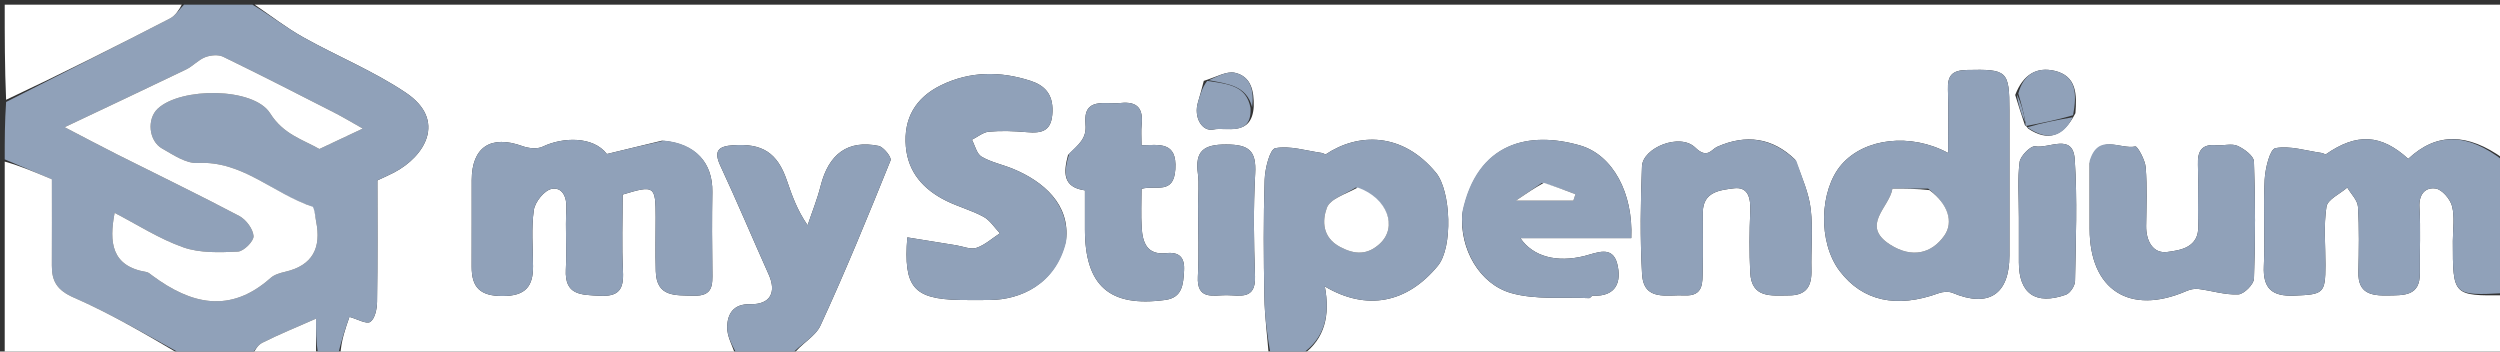
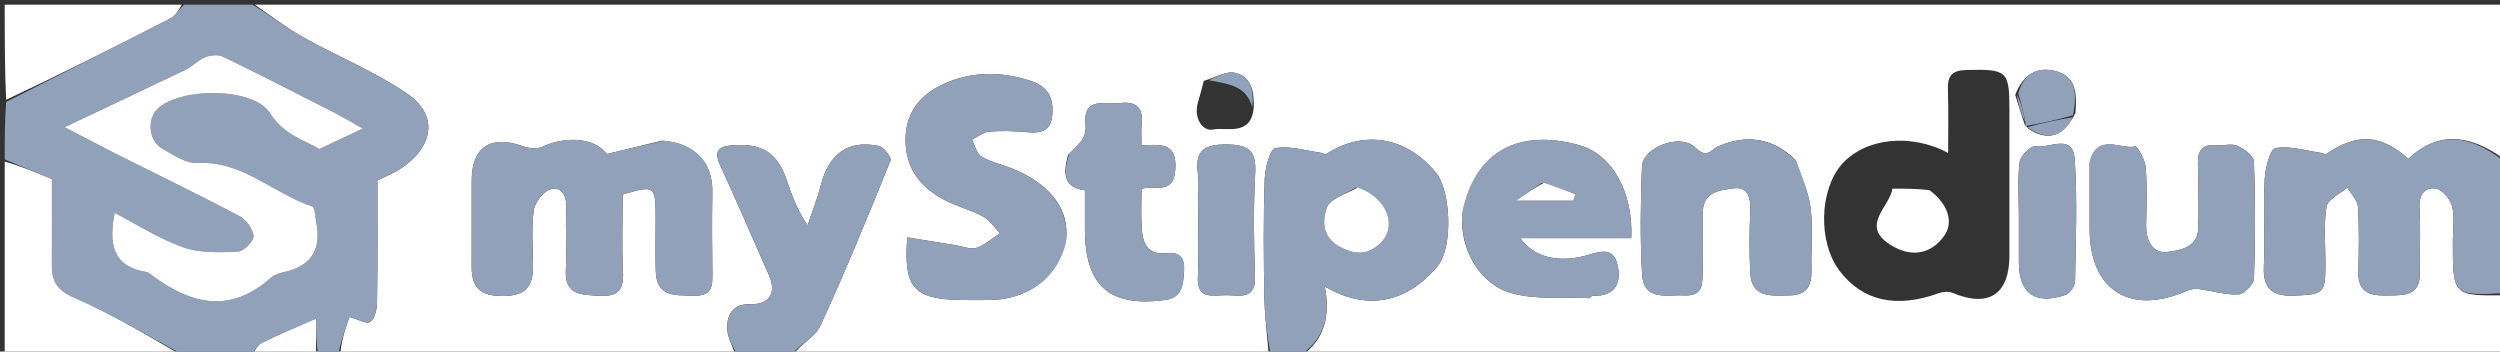
<svg xmlns="http://www.w3.org/2000/svg" width="192" height="27" viewBox="0 0 192 27" fill="none">
  <rect x="0" y="0" width="192" height="27" fill="#333333" stroke="none" />
  <g clip-path="url(#clip0_174_207)">
    <path d="M192.362 22.68C192.362 24.238 192.362 25.795 192.362 27.36C161.683 27.36 131.004 27.36 100.05 27.252C101.762 26.013 102.158 24.197 101.746 21.999C104.963 23.905 108.07 23.276 110.427 20.413C111.597 18.992 111.433 14.661 110.285 13.268C107.713 10.148 104.319 10.181 101.803 11.863C101.699 11.822 101.599 11.757 101.491 11.742C100.302 11.575 99.067 11.173 97.946 11.38C97.523 11.459 97.153 12.945 97.125 13.801C97.026 16.796 97.048 19.797 97.103 22.794C97.131 24.318 97.328 25.838 97.449 27.36C85.366 27.36 73.283 27.36 60.925 27.251C61.457 26.436 62.603 25.886 63.012 25C64.935 20.829 66.675 16.574 68.396 12.315C68.488 12.088 67.862 11.285 67.476 11.206C65.114 10.724 63.643 11.821 63.021 14.287C62.764 15.311 62.361 16.298 62.024 17.302C61.205 16.116 60.815 14.978 60.424 13.841C59.7 11.733 58.543 10.996 56.303 11.154C55.198 11.231 54.78 11.561 55.323 12.726C56.612 15.491 57.792 18.306 59.04 21.09C59.649 22.451 59.16 23.399 57.622 23.362C56.294 23.33 55.883 24.132 55.845 25.07C55.815 25.823 56.272 26.596 56.513 27.36C46.483 27.36 36.453 27.36 26.14 27.245C26.199 26.154 26.542 25.179 26.838 24.335C27.433 24.5 28.151 24.919 28.436 24.721C28.8 24.468 28.951 23.721 28.959 23.183C29.005 20.078 28.981 16.972 28.981 13.854C29.437 13.639 29.861 13.458 30.267 13.245C32.622 12.013 34.331 9.248 31.172 7.123C28.703 5.462 25.886 4.32 23.276 2.857C21.978 2.13 20.796 1.199 19.562 0.36C77.162 0.36 134.762 0.36 192.362 0.36C192.362 4.229 192.362 8.066 192.254 12.175C189.535 10.221 187.154 10.139 184.952 12.199C182.859 10.298 180.993 10.199 178.607 11.864C178.503 11.823 178.401 11.762 178.293 11.746C177.106 11.578 175.873 11.173 174.753 11.378C174.33 11.455 173.971 12.934 173.926 13.792C173.81 16.003 173.962 18.228 173.863 20.44C173.786 22.176 174.505 22.772 176.196 22.704C178.441 22.613 178.59 22.545 178.595 20.355C178.599 18.857 178.446 17.335 178.673 15.872C178.76 15.314 179.713 14.889 180.272 14.403C180.558 14.895 181.061 15.373 181.093 15.88C181.197 17.551 181.16 19.234 181.124 20.911C181.09 22.521 182.085 22.717 183.37 22.693C184.621 22.67 185.866 22.763 185.845 20.964C185.826 19.286 185.915 17.604 185.814 15.932C185.753 14.926 186.253 14.366 187.054 14.478C187.548 14.547 188.181 15.291 188.32 15.84C188.534 16.685 188.377 17.623 188.377 18.522C188.377 22.718 188.377 22.718 192.362 22.68ZM155.513 9.614C155.513 9.614 155.626 9.672 155.766 9.879C157.28 10.884 158.45 10.51 159.392 8.694C159.502 7.288 159.514 5.837 157.784 5.437C156.412 5.12 155.374 5.724 154.768 7.293C154.998 8.029 155.227 8.765 155.513 9.614ZM92.451 6.211C92.305 6.755 92.174 7.303 92.008 7.842C91.649 9.003 92.321 10.136 93.193 9.945C94.14 9.737 96.152 10.533 96.288 8.177C96.315 7.026 96.106 5.877 94.844 5.589C94.203 5.443 93.42 5.912 92.451 6.211ZM50.846 10.8C49.485 11.13 48.123 11.461 46.607 11.828C45.554 10.448 43.217 10.522 41.675 11.265C41.257 11.466 40.591 11.392 40.121 11.221C37.702 10.341 36.234 11.295 36.228 13.826C36.222 16.043 36.235 18.259 36.224 20.476C36.217 22.078 36.88 22.74 38.606 22.735C40.358 22.731 40.952 21.997 40.938 20.427C40.926 18.989 40.795 17.532 41 16.123C41.091 15.502 41.812 14.61 42.372 14.506C43.172 14.357 43.548 15.109 43.496 16.034C43.408 17.586 43.535 19.15 43.456 20.704C43.356 22.68 44.616 22.637 46.041 22.715C47.539 22.796 47.916 22.21 47.845 20.831C47.743 18.864 47.819 16.888 47.819 14.943C50.267 14.198 50.354 14.261 50.355 16.7C50.355 18.078 50.322 19.456 50.363 20.833C50.422 22.828 51.845 22.67 53.273 22.71C54.78 22.753 54.722 21.868 54.71 20.846C54.684 18.81 54.676 16.772 54.709 14.736C54.744 12.527 53.435 11.014 50.846 10.8ZM154.324 10.627C154.324 9.907 154.324 9.187 154.324 8.467C154.324 5.422 154.147 5.304 151.033 5.374C149.895 5.4 149.563 5.836 149.6 6.888C149.657 8.493 149.615 10.102 149.615 11.748C146.735 10.196 143.205 10.601 141.432 12.639C139.739 14.585 139.591 18.593 141.299 20.829C143.053 23.125 145.654 23.697 148.892 22.517C149.214 22.399 149.66 22.367 149.963 22.494C152.722 23.654 154.324 22.615 154.324 19.625C154.325 16.745 154.324 13.865 154.324 10.627ZM81.872 18.449C82.206 15.711 80.133 13.931 77.803 12.97C77.002 12.639 76.119 12.465 75.385 12.033C75.01 11.813 74.882 11.179 74.643 10.732C75.08 10.515 75.503 10.15 75.956 10.111C76.911 10.028 77.885 10.064 78.843 10.148C80.058 10.255 80.784 10.062 80.832 8.563C80.875 7.212 80.207 6.552 79.142 6.207C76.829 5.458 74.506 5.458 72.272 6.547C70.314 7.502 69.385 9.096 69.567 11.248C69.735 13.238 70.933 14.56 72.662 15.418C73.593 15.88 74.624 16.15 75.533 16.646C76.036 16.92 76.379 17.483 76.795 17.916C76.198 18.304 75.644 18.817 74.99 19.036C74.546 19.184 73.962 18.923 73.441 18.839C72.194 18.639 70.948 18.436 69.68 18.23C69.376 22.064 70.164 22.953 73.663 23.037C74.447 23.056 75.232 23.046 76.017 23.039C78.357 23.019 81.079 21.859 81.872 18.449ZM137.867 12.257C136.13 10.57 134.092 10.285 131.867 11.281C131.442 11.471 131.118 12.235 130.196 11.334C129.018 10.183 126.161 11.346 126.103 12.781C125.994 15.53 125.954 18.293 126.109 21.038C126.23 23.169 128.02 22.617 129.374 22.686C130.845 22.761 130.745 21.703 130.767 20.783C130.804 19.287 130.773 17.79 130.779 16.294C130.785 14.706 132.149 14.595 133.147 14.463C134.292 14.312 134.461 15.256 134.418 16.252C134.351 17.806 134.34 19.367 134.416 20.92C134.514 22.928 136.03 22.696 137.405 22.688C138.75 22.681 139.151 21.955 139.119 20.743C139.079 19.188 139.244 17.615 139.067 16.079C138.926 14.852 138.406 13.669 137.867 12.257ZM112.302 16.455C112.093 19.11 113.622 21.82 116.07 22.51C117.948 23.039 120.045 22.806 122.046 22.898C122.135 22.902 122.234 22.705 122.323 22.709C124.144 22.793 124.551 21.622 124.202 20.259C123.833 18.817 122.619 19.428 121.682 19.661C119.577 20.187 117.739 19.722 116.764 18.287C119.652 18.287 122.471 18.287 125.282 18.287C125.439 14.857 123.873 11.898 121.346 11.17C117.497 10.06 113.423 10.851 112.302 16.455ZM160.483 12.537C160.483 14.216 160.483 15.896 160.483 17.575C160.483 22.265 163.555 24.24 167.903 22.358C168.185 22.235 168.53 22.154 168.828 22.191C169.856 22.321 170.884 22.659 171.897 22.612C172.337 22.591 173.09 21.838 173.106 21.396C173.213 18.401 173.214 15.399 173.104 12.404C173.088 11.975 172.357 11.434 171.84 11.203C171.389 11 170.769 11.201 170.23 11.152C169.083 11.046 168.763 11.603 168.801 12.652C168.857 14.209 168.77 15.771 168.827 17.328C168.89 19.028 167.437 19.219 166.448 19.352C165.346 19.499 164.809 18.497 164.825 17.349C164.846 15.851 164.908 14.345 164.791 12.855C164.746 12.275 164.149 11.215 163.998 11.248C162.818 11.508 161.138 10.149 160.483 12.537ZM82.024 11.902C81.686 13.187 81.568 14.373 83.321 14.62C83.321 15.69 83.321 16.646 83.321 17.603C83.321 21.952 85.208 23.622 89.498 23.034C90.819 22.852 90.872 21.827 90.937 20.798C91 19.794 90.586 19.331 89.571 19.442C88.082 19.605 87.754 18.624 87.681 17.484C87.618 16.486 87.668 15.481 87.668 14.502C88.755 14.191 90.139 14.988 90.267 13.001C90.407 10.84 89.018 11.136 87.668 11.154C87.668 10.522 87.626 10.049 87.676 9.585C87.807 8.378 87.39 7.772 86.072 7.909C84.876 8.033 83.161 7.409 83.366 9.549C83.472 10.652 82.841 11.086 82.024 11.902ZM92.015 16.026C92.015 17.762 92.087 19.502 91.996 21.233C91.898 23.073 93.179 22.665 94.193 22.669C95.214 22.673 96.451 23.057 96.386 21.224C96.292 18.593 96.255 15.951 96.4 13.325C96.496 11.578 95.924 11.102 94.183 11.096C92.419 11.089 91.768 11.614 91.998 13.337C92.1 14.102 92.015 14.891 92.015 16.026ZM155.049 16.741C155.049 17.878 155.049 19.016 155.049 20.153C155.049 22.543 156.33 23.455 158.657 22.635C158.986 22.519 159.357 21.952 159.364 21.587C159.419 18.475 159.547 15.352 159.342 12.253C159.205 10.172 157.353 11.44 156.302 11.236C155.975 11.173 155.169 11.97 155.107 12.44C154.939 13.736 155.049 15.067 155.049 16.741Z" fill="white" />
    <path d="M19.393 0.36C20.796 1.199 21.978 2.13 23.276 2.857C25.887 4.32 28.703 5.462 31.172 7.123C34.331 9.248 32.622 12.013 30.267 13.245C29.861 13.458 29.438 13.639 28.981 13.854C28.981 16.972 29.005 20.078 28.959 23.183C28.951 23.721 28.8 24.468 28.436 24.721C28.151 24.919 27.433 24.5 26.838 24.335C26.542 25.179 26.199 26.154 25.97 27.245C25.58 27.36 25.077 27.36 24.423 27.202C24.272 26.198 24.272 25.352 24.272 24.471C22.727 25.154 21.408 25.687 20.143 26.326C19.753 26.523 19.51 27.007 19.2 27.36C17.501 27.36 15.803 27.36 14.04 27.249C11.219 25.69 8.524 24.101 5.676 22.857C4.398 22.298 3.975 21.618 3.982 20.395C3.994 18.189 3.985 15.982 3.985 13.77C2.721 13.236 1.542 12.738 0.362 12.24C0.362 10.791 0.362 9.342 0.469 7.831C4.737 5.659 8.905 3.562 13.05 1.421C13.479 1.2 13.772 0.72 14.128 0.36C15.827 0.36 17.526 0.36 19.393 0.36ZM23.885 15.84C20.944 14.849 18.622 12.328 15.165 12.516C14.284 12.564 13.315 11.895 12.464 11.416C11.412 10.823 11.268 9.144 12.112 8.35C13.877 6.688 19.483 6.689 20.748 8.707C21.758 10.317 23.252 10.716 24.529 11.444C25.661 10.911 26.719 10.413 27.863 9.874C27.064 9.425 26.372 9.006 25.653 8.638C22.822 7.194 19.993 5.744 17.134 4.357C16.76 4.176 16.165 4.234 15.756 4.393C15.224 4.6 14.809 5.086 14.288 5.337C11.221 6.817 8.138 8.263 4.962 9.768C6.462 10.547 7.734 11.227 9.021 11.874C12.141 13.441 15.287 14.958 18.372 16.587C18.895 16.863 19.432 17.58 19.472 18.128C19.501 18.517 18.718 19.303 18.27 19.323C16.872 19.386 15.363 19.447 14.079 18.995C12.226 18.344 10.534 17.242 8.803 16.348C8.374 18.595 8.546 20.447 11.241 20.89C11.401 20.916 11.549 21.056 11.69 21.16C14.676 23.381 17.681 24.107 20.782 21.347C21.069 21.092 21.508 20.965 21.898 20.875C24.032 20.384 24.684 19.023 24.277 16.997C24.207 16.65 24.211 16.287 23.885 15.84Z" fill="#90A1B9" />
    <path d="M192.362 22.511C188.377 22.718 188.377 22.718 188.377 18.522C188.377 17.623 188.534 16.685 188.32 15.84C188.181 15.291 187.548 14.547 187.053 14.478C186.253 14.366 185.753 14.926 185.814 15.932C185.915 17.604 185.826 19.286 185.845 20.964C185.866 22.763 184.62 22.67 183.37 22.693C182.085 22.716 181.09 22.521 181.124 20.911C181.159 19.234 181.197 17.551 181.092 15.88C181.061 15.373 180.558 14.895 180.271 14.403C179.713 14.889 178.76 15.314 178.673 15.872C178.446 17.335 178.599 18.856 178.595 20.354C178.589 22.545 178.44 22.613 176.196 22.703C174.505 22.772 173.785 22.176 173.863 20.44C173.962 18.228 173.81 16.003 173.926 13.792C173.97 12.934 174.33 11.455 174.753 11.377C175.873 11.173 177.106 11.578 178.293 11.746C178.401 11.761 178.502 11.823 178.607 11.863C180.993 10.199 182.859 10.298 184.951 12.199C187.154 10.138 189.535 10.221 192.254 12.344C192.362 15.607 192.362 18.975 192.362 22.511Z" fill="#90A1B9" />
    <path d="M97.608 27.36C97.328 25.838 97.131 24.317 97.103 22.794C97.048 19.797 97.026 16.796 97.125 13.801C97.153 12.945 97.523 11.459 97.947 11.38C99.067 11.173 100.302 11.575 101.491 11.742C101.599 11.757 101.699 11.822 101.803 11.863C104.319 10.181 107.713 10.148 110.285 13.268C111.433 14.66 111.597 18.992 110.427 20.413C108.071 23.275 104.963 23.905 101.746 21.998C102.158 24.197 101.763 26.013 99.88 27.252C99.245 27.36 98.506 27.36 97.608 27.36ZM104.128 14.4C103.352 14.907 102.156 15.263 101.903 15.959C101.542 16.947 101.538 18.232 102.919 18.964C104.072 19.575 105.031 19.587 105.976 18.712C107.362 17.428 106.562 15.213 104.128 14.4Z" fill="#90A1B9" />
    <path d="M56.68 27.36C56.272 26.596 55.815 25.823 55.846 25.07C55.883 24.132 56.294 23.33 57.622 23.362C59.16 23.399 59.649 22.451 59.04 21.091C57.793 18.306 56.612 15.491 55.323 12.726C54.78 11.561 55.198 11.231 56.303 11.154C58.543 10.996 59.7 11.733 60.424 13.841C60.815 14.978 61.205 16.116 62.024 17.302C62.361 16.298 62.764 15.311 63.022 14.287C63.643 11.821 65.114 10.724 67.476 11.206C67.862 11.285 68.488 12.088 68.396 12.315C66.675 16.574 64.935 20.829 63.012 25C62.603 25.886 61.457 26.436 60.756 27.251C59.523 27.36 58.185 27.36 56.68 27.36Z" fill="#90A1B9" />
    <path d="M0.362 12.409C1.542 12.738 2.721 13.236 3.985 13.77C3.985 15.982 3.994 18.188 3.982 20.395C3.975 21.618 4.398 22.298 5.676 22.857C8.524 24.101 11.219 25.689 13.871 27.249C9.323 27.36 4.88 27.36 0.362 27.36C0.362 22.433 0.362 17.505 0.362 12.409Z" fill="white" />
    <path d="M13.959 0.36C13.772 0.72 13.479 1.2 13.05 1.421C8.905 3.562 4.737 5.659 0.469 7.664C0.362 5.178 0.362 2.797 0.362 0.36C4.838 0.36 9.313 0.36 13.959 0.36Z" fill="white" />
    <path d="M19.368 27.36C19.51 27.007 19.753 26.522 20.143 26.326C21.408 25.687 22.727 25.153 24.272 24.471C24.272 25.352 24.272 26.198 24.272 27.202C22.693 27.36 21.115 27.36 19.368 27.36Z" fill="white" />
    <path d="M51.002 10.8C53.435 11.014 54.744 12.526 54.709 14.736C54.676 16.772 54.684 18.81 54.709 20.846C54.722 21.867 54.78 22.753 53.273 22.71C51.845 22.67 50.422 22.828 50.363 20.833C50.322 19.456 50.355 18.078 50.355 16.7C50.354 14.261 50.267 14.198 47.819 14.943C47.819 16.888 47.743 18.864 47.845 20.831C47.916 22.21 47.539 22.796 46.041 22.715C44.616 22.637 43.356 22.68 43.456 20.704C43.534 19.15 43.408 17.586 43.496 16.033C43.548 15.109 43.172 14.357 42.372 14.505C41.812 14.609 41.091 15.502 41 16.123C40.795 17.531 40.926 18.989 40.938 20.427C40.952 21.997 40.358 22.731 38.606 22.735C36.88 22.74 36.217 22.077 36.224 20.475C36.235 18.259 36.222 16.043 36.228 13.826C36.234 11.294 37.702 10.34 40.121 11.221C40.591 11.392 41.257 11.466 41.675 11.264C43.217 10.522 45.554 10.448 46.607 11.828C48.123 11.46 49.485 11.13 51.002 10.8Z" fill="#90A1B9" />
-     <path d="M154.324 10.806C154.324 13.865 154.325 16.745 154.324 19.625C154.324 22.615 152.722 23.654 149.963 22.494C149.66 22.367 149.214 22.399 148.892 22.517C145.654 23.697 143.053 23.125 141.299 20.829C139.591 18.593 139.739 14.585 141.432 12.639C143.205 10.601 146.735 10.196 149.615 11.748C149.615 10.102 149.657 8.493 149.6 6.889C149.563 5.836 149.895 5.4 151.033 5.375C154.147 5.304 154.324 5.422 154.324 8.467C154.324 9.187 154.324 9.907 154.324 10.806ZM148.082 14.487C147.187 14.487 146.292 14.487 145.339 14.487C145.119 15.921 142.848 17.313 145.17 18.792C146.823 19.845 148.354 19.49 149.334 18.081C150.048 17.054 149.615 15.667 148.082 14.487Z" fill="#90A1B9" />
    <path d="M81.871 18.6C81.079 21.859 78.357 23.019 76.016 23.039C75.232 23.045 74.447 23.056 73.663 23.037C70.164 22.953 69.376 22.064 69.68 18.23C70.948 18.436 72.194 18.639 73.441 18.839C73.962 18.923 74.546 19.184 74.99 19.036C75.644 18.817 76.198 18.304 76.795 17.916C76.379 17.483 76.036 16.92 75.533 16.646C74.624 16.15 73.593 15.88 72.662 15.418C70.932 14.56 69.735 13.238 69.567 11.248C69.385 9.095 70.314 7.502 72.272 6.547C74.506 5.458 76.829 5.458 79.142 6.207C80.207 6.552 80.875 7.212 80.832 8.563C80.784 10.062 80.057 10.255 78.843 10.148C77.885 10.064 76.91 10.028 75.955 10.111C75.503 10.15 75.08 10.515 74.643 10.732C74.882 11.179 75.01 11.813 75.385 12.033C76.119 12.465 77.002 12.639 77.803 12.97C80.133 13.931 82.206 15.711 81.871 18.6Z" fill="#90A1B9" />
    <path d="M137.961 12.362C138.406 13.669 138.926 14.852 139.067 16.079C139.244 17.615 139.079 19.188 139.119 20.743C139.151 21.954 138.75 22.681 137.405 22.688C136.03 22.695 134.514 22.928 134.416 20.92C134.34 19.367 134.351 17.806 134.418 16.252C134.461 15.256 134.292 14.312 133.147 14.463C132.149 14.595 130.785 14.706 130.779 16.294C130.773 17.79 130.804 19.287 130.768 20.783C130.745 21.703 130.845 22.76 129.374 22.686C128.021 22.617 126.23 23.169 126.109 21.038C125.954 18.293 125.994 15.53 126.103 12.781C126.161 11.346 129.018 10.183 130.196 11.334C131.118 12.235 131.442 11.471 131.867 11.281C134.092 10.285 136.13 10.57 137.961 12.362Z" fill="#90A1B9" />
    <path d="M112.302 16.3C113.423 10.85 117.497 10.06 121.346 11.169C123.873 11.898 125.439 14.856 125.282 18.287C122.471 18.287 119.652 18.287 116.764 18.287C117.739 19.722 119.577 20.187 121.682 19.661C122.619 19.427 123.833 18.816 124.203 20.259C124.551 21.621 124.144 22.793 122.323 22.709C122.234 22.705 122.135 22.902 122.046 22.898C120.046 22.806 117.948 23.039 116.07 22.509C113.622 21.819 112.093 19.109 112.302 16.3ZM118.419 14.048C117.838 14.442 117.258 14.835 116.419 15.405C118.17 15.405 119.502 15.405 120.834 15.405C120.888 15.242 120.941 15.08 120.995 14.918C120.233 14.625 119.472 14.333 118.419 14.048Z" fill="#90A1B9" />
    <path d="M160.483 12.369C161.138 10.149 162.818 11.508 163.998 11.248C164.148 11.215 164.746 12.275 164.791 12.855C164.908 14.345 164.846 15.85 164.825 17.349C164.809 18.497 165.346 19.499 166.448 19.351C167.437 19.219 168.89 19.028 168.827 17.328C168.769 15.771 168.857 14.209 168.8 12.652C168.763 11.603 169.083 11.045 170.23 11.152C170.769 11.201 171.389 11 171.84 11.202C172.357 11.434 173.088 11.975 173.104 12.404C173.214 15.399 173.213 18.401 173.106 21.396C173.09 21.837 172.337 22.591 171.897 22.611C170.883 22.659 169.856 22.321 168.828 22.191C168.53 22.153 168.185 22.235 167.903 22.357C163.555 24.24 160.483 22.265 160.483 17.575C160.483 15.895 160.483 14.216 160.483 12.369Z" fill="#90A1B9" />
    <path d="M82.122 11.779C82.841 11.086 83.472 10.652 83.366 9.549C83.161 7.409 84.876 8.033 86.072 7.909C87.39 7.772 87.807 8.378 87.676 9.585C87.626 10.049 87.668 10.522 87.668 11.154C89.018 11.136 90.407 10.84 90.267 13.001C90.139 14.988 88.755 14.191 87.668 14.502C87.668 15.481 87.618 16.486 87.681 17.484C87.754 18.624 88.082 19.605 89.571 19.442C90.586 19.331 91.001 19.794 90.937 20.798C90.872 21.827 90.819 22.852 89.498 23.034C85.209 23.622 83.321 21.952 83.321 17.603C83.321 16.646 83.321 15.69 83.321 14.62C81.568 14.373 81.686 13.187 82.122 11.779Z" fill="#90A1B9" />
    <path d="M92.015 15.848C92.015 14.891 92.1 14.102 91.998 13.337C91.768 11.614 92.419 11.089 94.183 11.095C95.924 11.102 96.496 11.578 96.4 13.325C96.255 15.951 96.292 18.593 96.386 21.224C96.451 23.057 95.214 22.673 94.193 22.669C93.179 22.665 91.898 23.073 91.996 21.233C92.087 19.502 92.015 17.762 92.015 15.848Z" fill="#90A1B9" />
    <path d="M155.049 16.562C155.049 15.067 154.939 13.736 155.107 12.44C155.169 11.97 155.975 11.173 156.302 11.236C157.353 11.44 159.205 10.172 159.342 12.253C159.547 15.352 159.419 18.475 159.364 21.587C159.357 21.952 158.986 22.519 158.657 22.635C156.33 23.455 155.049 22.543 155.049 20.153C155.049 19.016 155.049 17.878 155.049 16.562Z" fill="#90A1B9" />
    <path d="M155.008 7.184C155.374 5.724 156.412 5.12 157.784 5.437C159.514 5.837 159.502 7.288 159.214 8.851C157.9 9.23 156.763 9.451 155.626 9.672C155.626 9.672 155.513 9.614 155.559 9.434C155.406 8.565 155.207 7.875 155.008 7.184Z" fill="#90A1B9" />
-     <path d="M96.041 8.296C96.152 10.533 94.14 9.737 93.193 9.945C92.321 10.136 91.649 9.003 92.008 7.842C92.174 7.303 92.305 6.755 92.708 6.213C94.306 6.447 95.73 6.56 96.041 8.296Z" fill="#90A1B9" />
    <path d="M96.165 8.236C95.73 6.56 94.306 6.447 92.832 6.159C93.419 5.912 94.203 5.443 94.844 5.589C96.106 5.877 96.315 7.026 96.165 8.236Z" fill="#90A1B9" />
    <path d="M155.696 9.776C156.763 9.451 157.9 9.23 159.186 9.004C158.45 10.51 157.28 10.883 155.696 9.776Z" fill="#90A1B9" />
    <path d="M154.888 7.239C155.207 7.875 155.406 8.565 155.531 9.378C155.227 8.765 154.998 8.029 154.888 7.239Z" fill="#90A1B9" />
    <path d="M24.032 15.886C24.211 16.287 24.207 16.65 24.277 16.997C24.685 19.023 24.032 20.384 21.898 20.875C21.508 20.965 21.069 21.092 20.783 21.347C17.682 24.107 14.676 23.381 11.69 21.16C11.549 21.056 11.402 20.916 11.241 20.89C8.546 20.447 8.374 18.595 8.803 16.348C10.534 17.242 12.226 18.344 14.079 18.995C15.363 19.447 16.872 19.386 18.27 19.323C18.718 19.303 19.501 18.517 19.472 18.128C19.432 17.58 18.895 16.863 18.372 16.587C15.287 14.958 12.141 13.441 9.022 11.874C7.734 11.227 6.462 10.547 4.962 9.768C8.138 8.263 11.221 6.817 14.288 5.337C14.809 5.086 15.224 4.6 15.756 4.393C16.165 4.234 16.76 4.176 17.134 4.357C19.993 5.744 22.822 7.194 25.653 8.638C26.372 9.006 27.064 9.425 27.863 9.874C26.719 10.413 25.661 10.911 24.529 11.444C23.252 10.716 21.758 10.317 20.749 8.707C19.484 6.689 13.877 6.688 12.112 8.35C11.268 9.144 11.412 10.823 12.464 11.416C13.315 11.895 14.284 12.564 15.165 12.516C18.622 12.328 20.944 14.849 24.032 15.886Z" fill="white" />
    <path d="M104.277 14.4C106.562 15.214 107.362 17.428 105.976 18.712C105.031 19.587 104.071 19.576 102.919 18.965C101.538 18.233 101.542 16.947 101.902 15.959C102.156 15.263 103.352 14.908 104.277 14.4Z" fill="white" />
    <path d="M148.182 14.602C149.615 15.667 150.048 17.054 149.334 18.081C148.354 19.49 146.823 19.845 145.17 18.792C142.848 17.313 145.119 15.921 145.339 14.487C146.292 14.487 147.187 14.487 148.182 14.602Z" fill="white" />
    <path d="M118.564 14.044C119.472 14.333 120.233 14.625 120.995 14.918C120.941 15.08 120.887 15.242 120.834 15.405C119.502 15.405 118.17 15.405 116.419 15.405C117.258 14.835 117.838 14.442 118.564 14.044Z" fill="white" />
  </g>
  <defs>
    <clipPath id="clip0_174_207">
      <rect width="192" height="27" fill="white" />
    </clipPath>
  </defs>
</svg>